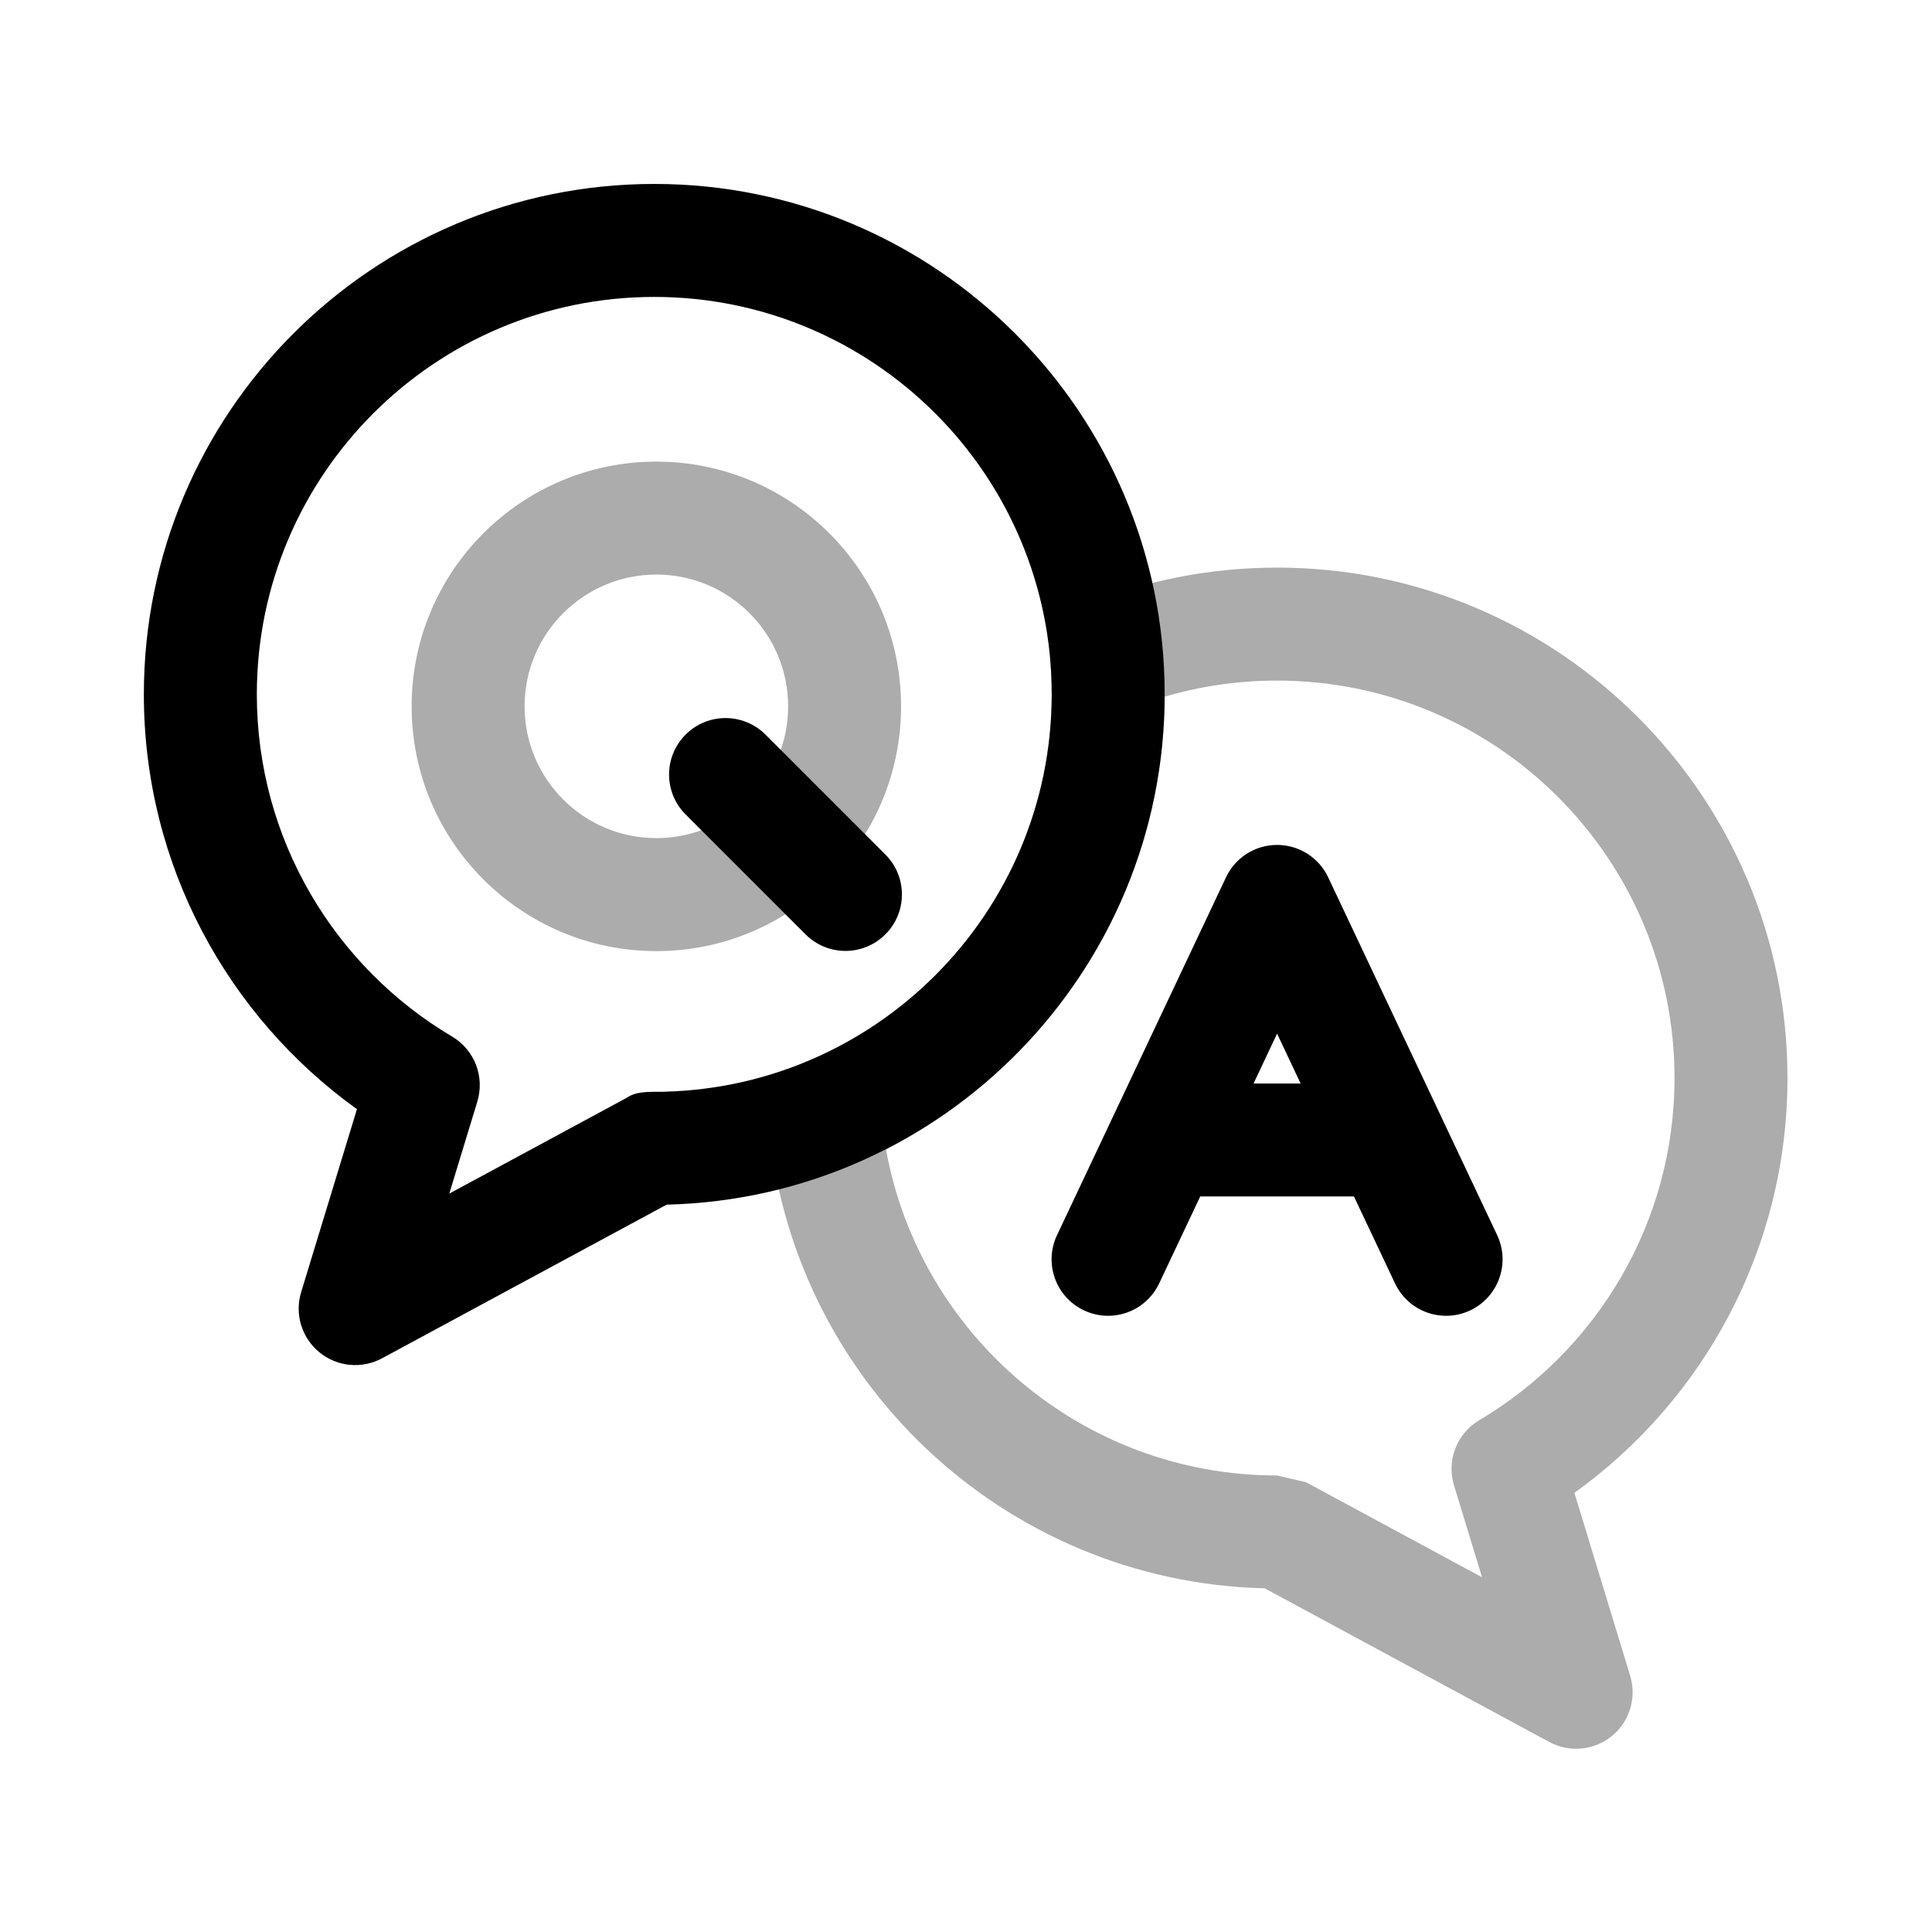
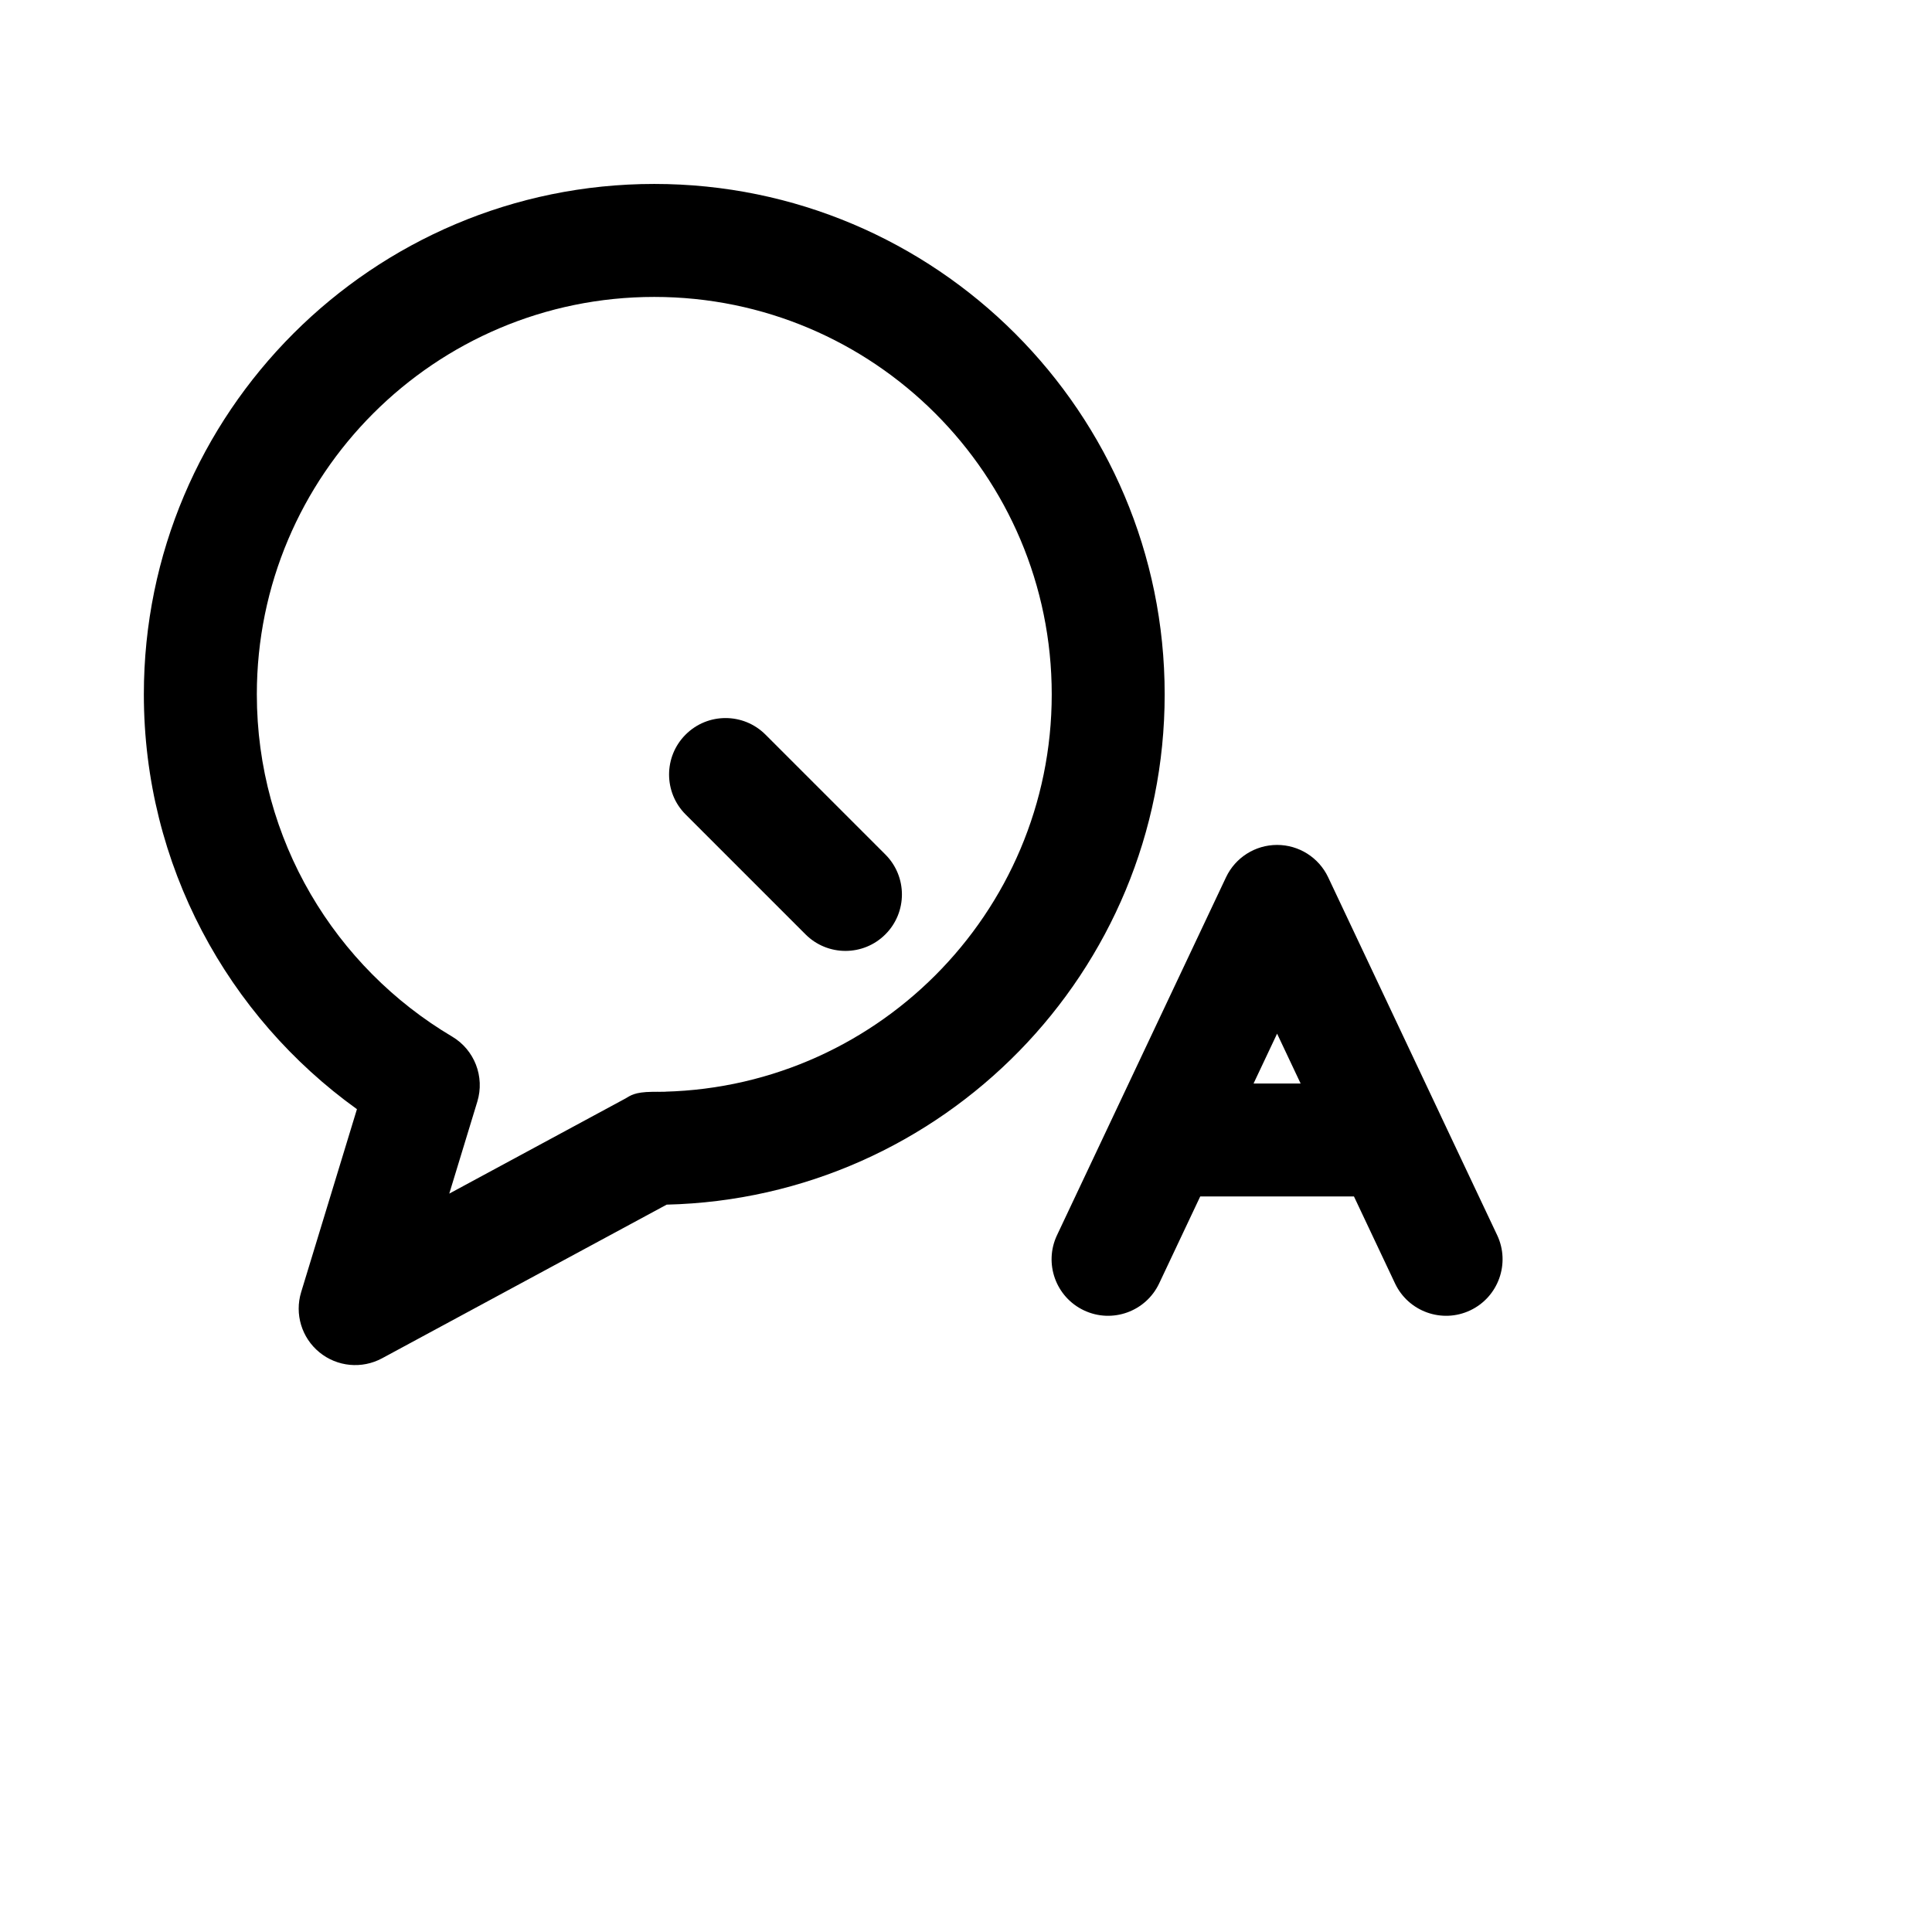
<svg xmlns="http://www.w3.org/2000/svg" width="48" height="48" viewBox="0 0 48 48" fill="none">
-   <path fill-rule="evenodd" clip-rule="evenodd" d="M16.307 11.469C12.951 11.469 10.227 14.193 10.227 17.549C10.227 20.905 12.951 23.63 16.307 23.63C19.663 23.63 22.387 20.905 22.387 17.549C22.387 14.193 19.663 11.469 16.307 11.469ZM16.307 14.275C18.114 14.275 19.581 15.742 19.581 17.549C19.581 19.356 18.114 20.823 16.307 20.823C14.5 20.823 13.033 19.356 13.033 17.549C13.033 15.742 14.5 14.275 16.307 14.275ZM31.42 39.461L38.492 43.279C38.993 43.549 39.608 43.49 40.048 43.13C40.488 42.77 40.667 42.179 40.501 41.635L39.116 37.089C42.321 34.786 44.409 31.027 44.409 26.783C44.409 19.784 38.727 14.102 31.728 14.102C30.044 14.102 28.437 14.431 26.967 15.028C26.399 15.258 26.046 15.831 26.096 16.442C26.118 16.71 26.129 16.982 26.129 17.256C26.129 21.395 23.576 24.943 19.96 26.411C19.392 26.641 19.039 27.214 19.089 27.825C19.612 34.236 24.912 39.305 31.42 39.461ZM32.448 36.826L31.728 36.658C26.883 36.658 22.848 33.161 22.012 28.556C26.105 26.464 28.915 22.214 28.935 17.31C29.82 17.048 30.758 16.909 31.728 16.909C37.178 16.909 41.603 21.333 41.603 26.783C41.603 30.399 39.654 33.564 36.751 35.285C36.195 35.615 35.936 36.282 36.124 36.901L36.821 39.187C36.821 39.187 32.448 36.826 32.448 36.826Z" fill="#484848" fill-opacity="0.45" />
  <path fill-rule="evenodd" clip-rule="evenodd" d="M8.868 27.557L7.482 32.103C7.316 32.647 7.495 33.238 7.936 33.598C8.376 33.958 8.99 34.017 9.491 33.747L16.563 29.929C23.42 29.765 28.936 24.147 28.936 17.251C28.936 10.252 23.254 4.57 16.255 4.57C9.256 4.57 3.574 10.252 3.574 17.251C3.574 21.495 5.663 25.255 8.868 27.557ZM29.819 29.726H33.639L34.659 31.886C34.99 32.587 35.827 32.887 36.527 32.556C37.227 32.225 37.527 31.388 37.197 30.688L35.806 27.744C35.801 27.732 35.795 27.719 35.789 27.707L32.998 21.796C32.766 21.305 32.272 20.992 31.729 20.992C31.186 20.992 30.692 21.305 30.46 21.796L26.261 30.688C25.93 31.388 26.23 32.225 26.931 32.556C27.631 32.887 28.468 32.587 28.799 31.886L29.819 29.726ZM16.255 27.126C17.03 27.126 16.656 27.13 16.208 27.126C15.758 27.131 15.664 27.221 15.535 27.294L11.162 29.655C11.162 29.655 11.859 27.369 11.859 27.369C12.047 26.75 11.789 26.083 11.232 25.753C8.329 24.032 6.381 20.867 6.381 17.251C6.381 11.801 10.805 7.377 16.255 7.377C21.705 7.377 26.13 11.801 26.13 17.251C26.13 22.701 21.705 27.126 16.255 27.126ZM31.144 26.92H32.314L31.729 25.681L31.144 26.92ZM17.034 20.235L20.013 23.214C20.561 23.762 21.45 23.762 21.997 23.214C22.545 22.667 22.545 21.778 21.997 21.23L19.018 18.251C18.47 17.703 17.581 17.703 17.034 18.251C16.486 18.798 16.486 19.687 17.034 20.235Z" fill="black" />
</svg>